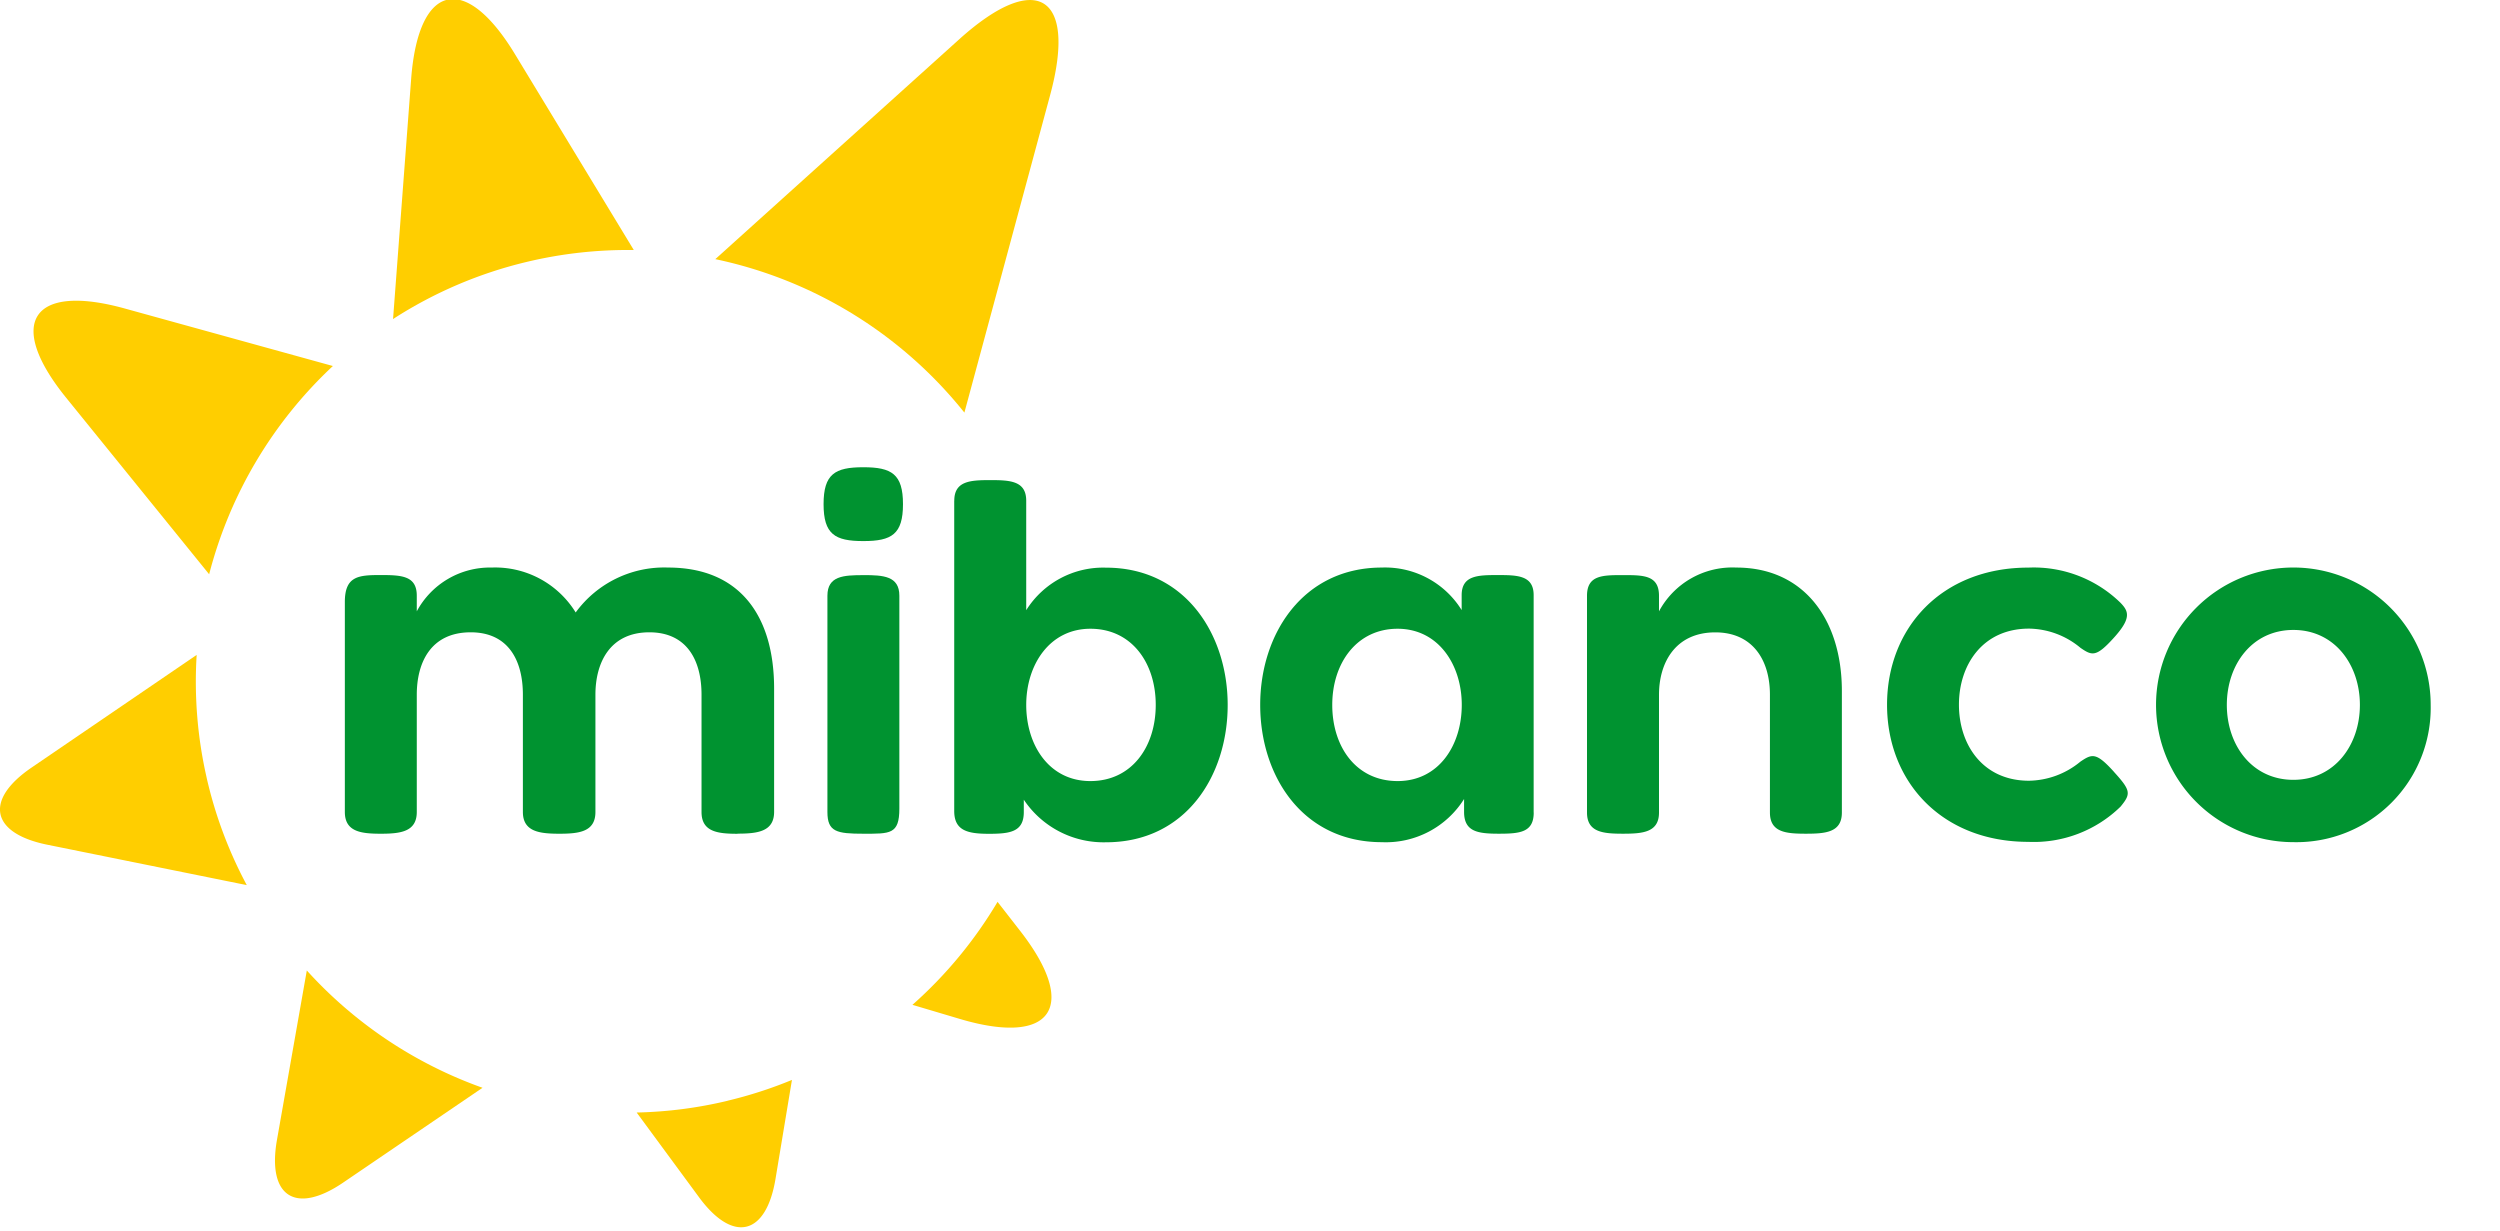
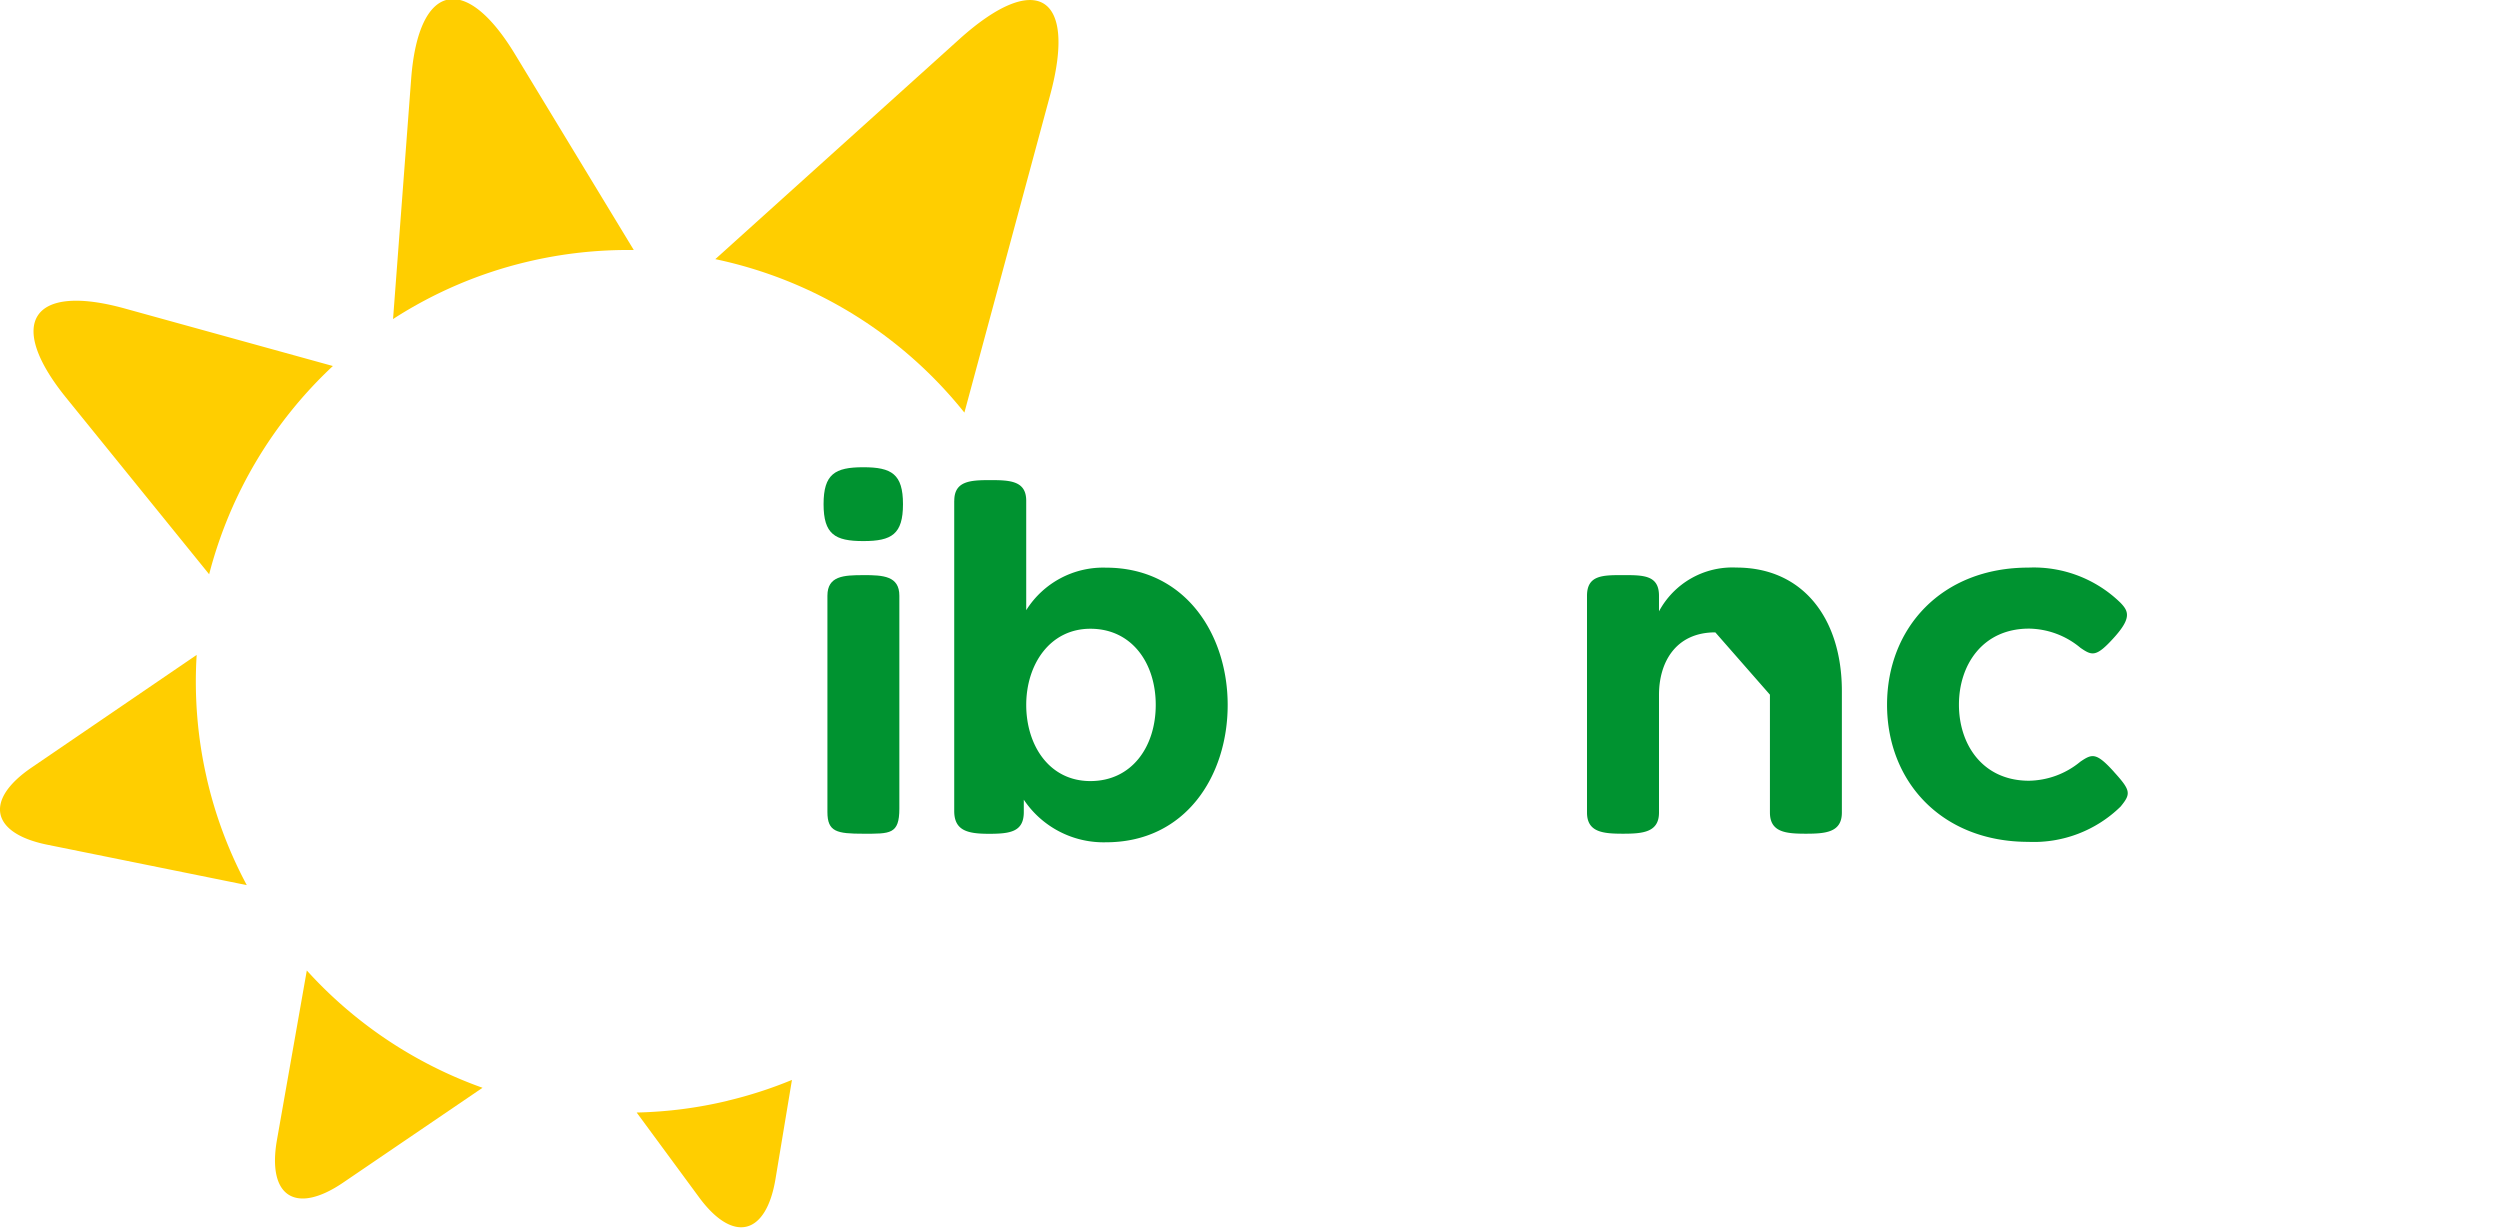
<svg xmlns="http://www.w3.org/2000/svg" width="169.316" height="83.388" viewBox="0 0 169.316 83.388">
  <defs>
    <clipPath id="a">
      <rect width="169.316" height="83.388" transform="translate(4942 -205.939)" fill="rgba(254,0,0,0.39)" />
    </clipPath>
  </defs>
  <g transform="translate(-4942 205.939)" clip-path="url(#a)">
    <g transform="translate(4942 -206)">
      <path d="M13.987,129.636a29.187,29.187,0,0,1-.674-8.306l-11.18,7.629c-3.218,2.193-2.76,4.448,1.054,5.224l13.519,2.738a29.075,29.075,0,0,1-2.72-7.281" transform="translate(0.007 -76.914)" fill="#ffce00" />
      <path d="M81.759,17.8a29.385,29.385,0,0,1,7.256-.805L80.965,3.727c-3.375-5.568-6.542-4.807-7.029,1.68L72.71,21.668A29.136,29.136,0,0,1,81.759,17.8" transform="translate(-46.09 0)" fill="#ffce00" />
      <path d="M149.2,28.108l5.806-21.5c1.834-6.783-.937-8.486-6.157-3.782L132.33,17.715A29.328,29.328,0,0,1,149.2,28.108" transform="translate(-83.885 -0.103)" fill="#ffce00" />
      <path d="M18.093,74.326a29.345,29.345,0,0,1,8.379-14.1l-14.112-3.9c-6.278-1.732-8.054.988-3.954,6.048l9.683,11.952Z" transform="translate(-3.927 -35.376)" fill="#ffce00" />
-       <path d="M174.566,167.01a29.274,29.274,0,0,1-5.766,6.977l3.225.959c6.242,1.852,8.072-.835,4.067-5.971l-1.527-1.962Z" transform="translate(-107.004 -105.872)" fill="#ffce00" />
      <path d="M53.023,179.69,51,191.17c-.674,3.833,1.256,5.085,4.473,2.9l9.448-6.428a29.341,29.341,0,0,1-11.9-7.944" transform="translate(-32.242 -113.91)" fill="#ffce00" />
      <path d="M123.934,201.373a29,29,0,0,1-6.154.794L122,207.9c2.306,3.137,4.547,2.6,5.184-1.241l1.113-6.7a29.019,29.019,0,0,1-4.36,1.409" transform="translate(-74.661 -126.759)" fill="#ffce00" />
-       <path d="M90.382,123.2c-1.34,0-2.434-.132-2.434-1.472V113.78c0-2.358-1.014-4.225-3.533-4.225-2.68,0-3.653,2.068-3.653,4.225v7.944c0,1.34-1.1,1.472-2.438,1.472s-2.475-.132-2.475-1.472V113.78c0-2.358-1.014-4.225-3.533-4.225-2.72,0-3.653,2.068-3.653,4.225v7.944c0,1.34-1.1,1.472-2.438,1.472s-2.434-.132-2.434-1.472V107.5c0-1.761.933-1.823,2.434-1.823,1.42,0,2.438.055,2.438,1.395v1.062a5.629,5.629,0,0,1,5.077-2.965,6.408,6.408,0,0,1,5.685,3.042,7.419,7.419,0,0,1,6.253-3.042c4.913,0,7.186,3.328,7.186,8.2v8.35c0,1.34-1.135,1.472-2.475,1.472" transform="translate(-40.436 -66.67)" fill="#009330" />
      <path d="M155.508,106.57c-1.34,0-2.438.051-2.438,1.395v14.65c0,1.34.63,1.468,2.438,1.468s2.434.048,2.434-1.7v-14.42c0-1.34-1.095-1.395-2.434-1.395" transform="translate(-97.032 -67.557)" fill="#009330" />
      <path d="M157.738,89.11c0-2.035-.765-2.5-2.68-2.5h-.015c-1.918,0-2.683.465-2.683,2.5h0c0,2.035.765,2.5,2.683,2.5h.015c1.918,0,2.68-.465,2.68-2.5Z" transform="translate(-96.582 -54.904)" fill="#009330" />
      <path d="M185.758,99.057c-2.76,0-4.345,2.438-4.345,5.158s1.545,5.158,4.345,5.158,4.426-2.317,4.426-5.158-1.625-5.158-4.426-5.158m-9.218-8.672c0-1.34,1.095-1.395,2.438-1.395s2.434.051,2.434,1.395V97.8a6.154,6.154,0,0,1,5.4-2.881c5.359,0,8.244,4.506,8.244,9.3s-2.841,9.3-8.244,9.3a6.5,6.5,0,0,1-5.564-2.885v.842c0,1.34-.934,1.468-2.358,1.468s-2.354-.2-2.354-1.541V90.388Z" transform="translate(-111.91 -56.413)" fill="#009330" />
-       <path d="M242.446,119.636c2.8,0,4.345-2.438,4.345-5.158s-1.585-5.158-4.345-5.158-4.426,2.317-4.426,5.158,1.622,5.158,4.426,5.158m9.218,2.134c0,1.34-.934,1.431-2.358,1.431s-2.358-.132-2.358-1.472v-.879a6.256,6.256,0,0,1-5.564,2.925c-5.4,0-8.244-4.51-8.244-9.3s2.885-9.3,8.244-9.3a6.1,6.1,0,0,1,5.4,2.881v-1.01c0-1.34,1.095-1.362,2.438-1.362s2.438.022,2.438,1.362v14.72Z" transform="translate(-147.791 -66.676)" fill="#009330" />
-       <path d="M302.291,109.559c-2.72,0-3.815,2.072-3.815,4.221v7.984c0,1.34-1.1,1.431-2.438,1.431s-2.438-.092-2.438-1.431V107.081c0-1.4,1.054-1.4,2.438-1.4s2.438,0,2.438,1.4v1.054a5.635,5.635,0,0,1,5.239-2.965c4.547,0,7.146,3.492,7.146,8.365v8.229c0,1.34-1.095,1.431-2.438,1.431s-2.434-.092-2.434-1.431V113.78c0-2.358-1.179-4.221-3.7-4.221" transform="translate(-186.118 -66.67)" fill="#009330" />
-       <path d="M408.178,109.395c-2.8,0-4.506,2.354-4.506,5.077s1.706,5.074,4.506,5.074,4.506-2.358,4.506-5.074-1.706-5.077-4.506-5.077m0,14.372a9.3,9.3,0,1,1,9.3-9.3,9.1,9.1,0,0,1-9.3,9.3" transform="translate(-252.857 -66.67)" fill="#009330" />
+       <path d="M302.291,109.559c-2.72,0-3.815,2.072-3.815,4.221v7.984c0,1.34-1.1,1.431-2.438,1.431s-2.438-.092-2.438-1.431V107.081c0-1.4,1.054-1.4,2.438-1.4s2.438,0,2.438,1.4v1.054a5.635,5.635,0,0,1,5.239-2.965c4.547,0,7.146,3.492,7.146,8.365v8.229c0,1.34-1.095,1.431-2.438,1.431s-2.434-.092-2.434-1.431V113.78" transform="translate(-186.118 -66.67)" fill="#009330" />
      <path d="M364.474,119c-1.208-1.336-1.483-1.215-2.27-.685a5.594,5.594,0,0,1-3.481,1.292c-3.123,0-4.744-2.434-4.744-5.151s1.622-5.151,4.744-5.151a5.545,5.545,0,0,1,3.485,1.3c.787.542,1.062.648,2.27-.688s.985-1.794.45-2.354a8.41,8.41,0,0,0-6.245-2.39c-5.879,0-9.573,4.093-9.573,9.287s3.69,9.287,9.573,9.287a8.41,8.41,0,0,0,6.245-2.39c.71-.868.7-1.084-.454-2.354" transform="translate(-221.307 -66.67)" fill="#009330" />
    </g>
  </g>
</svg>